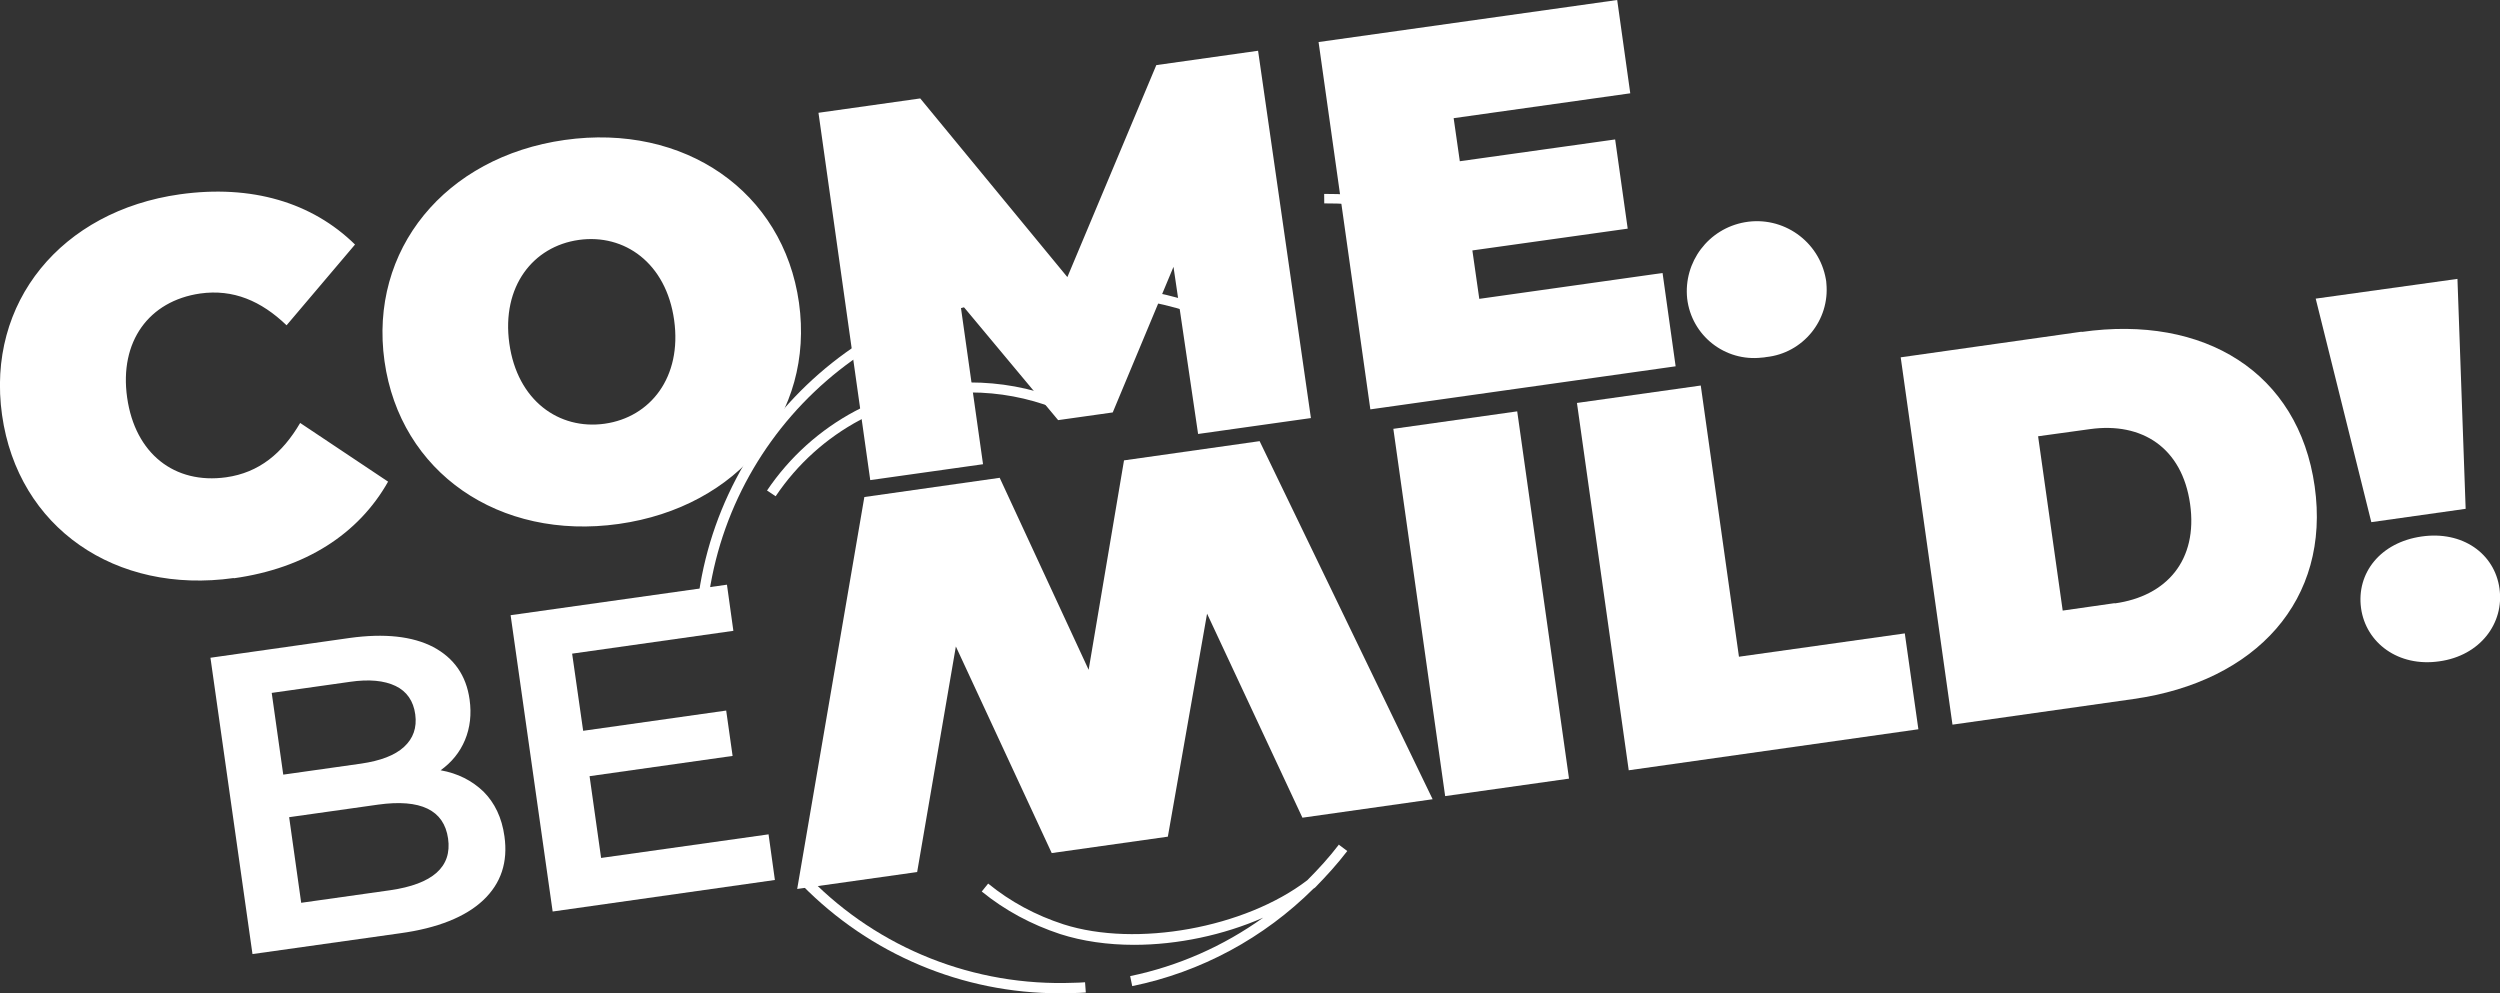
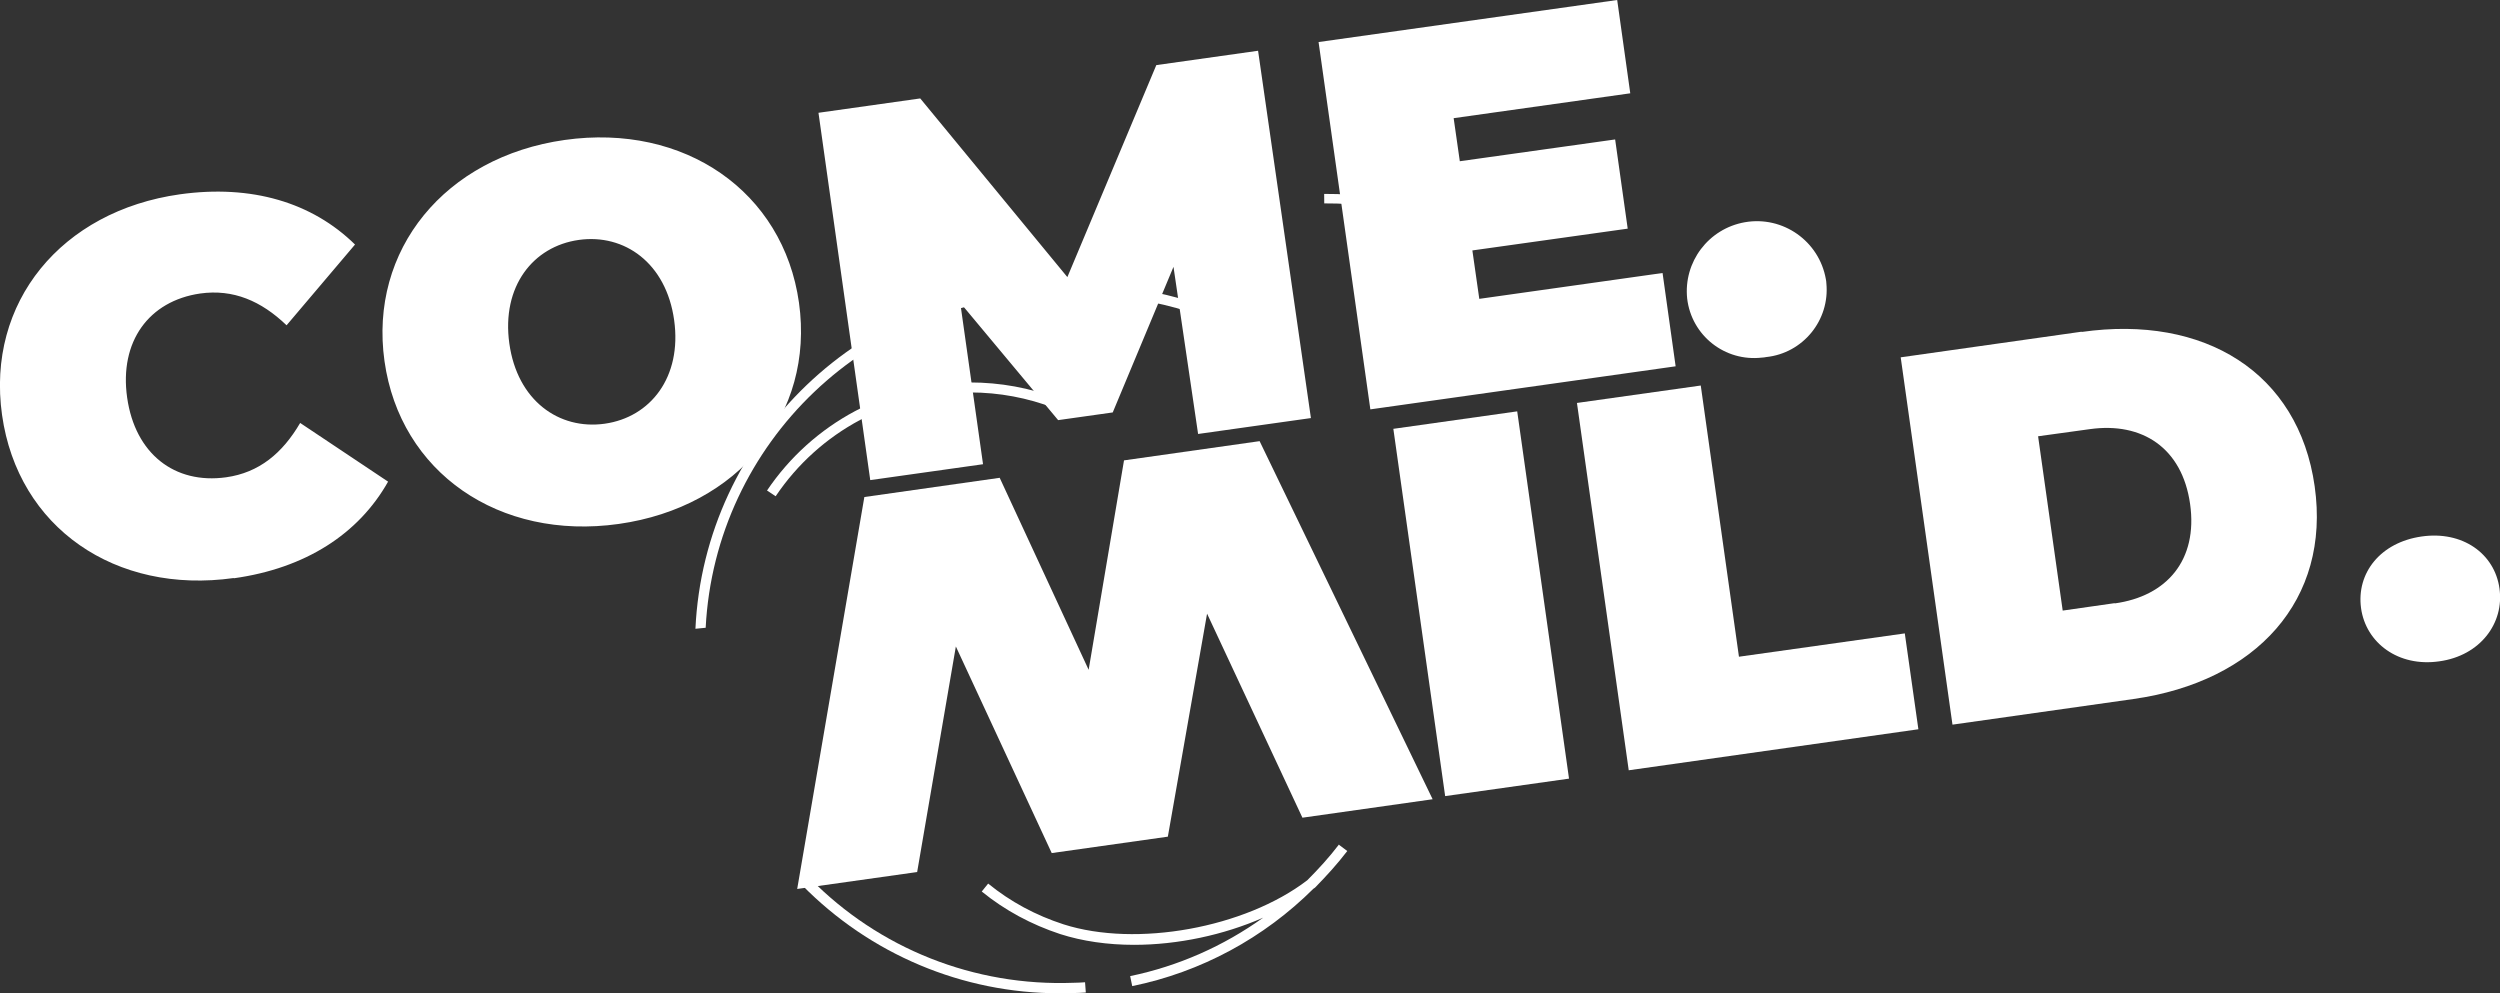
<svg xmlns="http://www.w3.org/2000/svg" id="Layer_2" viewBox="0 0 97.53 38.75" width="100%" height="100%" preserveAspectRatio="none">
  <rect x="0" y="0" width="97.53" height="38.75" fill="#333333" stroke="none" />
  <defs>
    <style>.cls-1{fill:#fff;}.cls-2{fill:none;stroke:#fff;stroke-miterlimit:10;stroke-width:.37px;}</style>
  </defs>
  <g id="Layer_1-2">
-     <polygon class="cls-1" points="96.19 19.85 95.87 10.88 90.34 11.65 92.51 20.37 96.19 19.85" />
    <rect class="cls-1" x="55.34" y="16.32" width="4.88" height="14.47" transform="translate(-2.72 8.3) rotate(-8.03)" />
    <path class="cls-1" d="M97.51,22.96c-.19-1.37-1.45-2.26-3.04-2.03-1.6.23-2.55,1.42-2.36,2.8.19,1.35,1.45,2.3,3.05,2.07h0c1.6-.22,2.54-1.49,2.35-2.84Z" />
    <polygon class="cls-1" points="67.84 25.62 66.35 15.04 61.52 15.72 63.54 30.05 74.84 28.45 74.31 24.71 67.84 25.62" />
    <path class="cls-1" d="M81.21,12.94l-7.06,1,2.02,14.33,7.06-1c4.79-.68,7.7-3.86,7.07-8.3-.63-4.44-4.3-6.7-9.09-6.02ZM82.5,23.53l-2.03.29-.96-6.8,2.03-.28c2.03-.28,3.59.73,3.9,2.92.31,2.19-.91,3.6-2.94,3.88Z" />
    <path class="cls-1" d="M27.53,24.49c.37-7.22,6.36-12.98,13.67-12.98v-.4c-7.54,0-13.72,5.96-14.07,13.42l.4-.04Z" />
    <path class="cls-1" d="M46.53,11.79c-1.36-.43-2.77-.66-4.18-.67v.4c1.37.01,2.74.23,4.06.65l.12-.38Z" />
    <path class="cls-1" d="M29.93,19.14l.33.22c1.7-2.53,4.54-4.05,7.59-4.05,1.13,0,2.24.21,3.28.61l.14-.37c-1.09-.42-2.25-.63-3.43-.63-3.18,0-6.14,1.58-7.92,4.22Z" />
    <path class="cls-1" d="M31.28,34.52c2.66,2.71,6.27,4.23,10.05,4.23.19,0,.38,0,.57-.01.15,0,.31-.01.46-.02l-.03-.4c-.15.01-.29.02-.44.02-3.88.15-7.6-1.33-10.3-4.08l-.3.26Z" />
    <path class="cls-1" d="M52.24,32.94c-.38.5-.8.96-1.24,1.4-2.43,1.86-6.67,2.63-9.51,1.72-1.08-.35-2.07-.88-2.94-1.59l-.25.31c.91.74,1.94,1.29,3.06,1.66.87.28,1.86.42,2.88.42,1.7,0,3.49-.38,5.04-1.06-1.55,1.11-3.31,1.89-5.19,2.28l.08.39c2.69-.55,5.14-1.88,7.07-3.8.02-.01.04-.03.06-.04h0c.45-.46.87-.92,1.26-1.43l-.32-.24Z" />
    <path id="Path_63" class="cls-1" d="M68.9,13.93c1.44-.15,2.49-1.44,2.35-2.88,0-.05-.01-.11-.02-.16-.26-1.48-1.67-2.48-3.16-2.22-1.42.25-2.4,1.55-2.25,2.98.17,1.44,1.47,2.47,2.92,2.3.05,0,.11-.01.16-.02M57.71,11.66l-.27-1.89,6.06-.85-.49-3.48-6.06.85-.24-1.68,6.89-.97-.51-3.64-11.65,1.64,2.02,14.33,11.91-1.68-.51-3.64-7.16,1.01ZM51.14,16.3l-2.06-14.32-3.97.56-3.47,8.27-5.74-6.97-3.97.56,2.02,14.33,4.4-.62-.89-6.3,3.82,4.58,2.13-.3,2.37-5.68.96,6.52,4.4-.62ZM23.59,16.53c-1.78.25-3.41-.9-3.72-3.13-.31-2.23.93-3.79,2.71-4.04s3.41.9,3.72,3.13c.31,2.23-.93,3.79-2.71,4.04M24.14,20.44c4.67-.66,7.64-4.29,7.03-8.63s-4.47-7.01-9.14-6.35-7.64,4.29-7.03,8.63c.61,4.34,4.47,7.01,9.14,6.35M9.12,22.56c2.8-.39,4.87-1.73,6.02-3.77l-3.43-2.29c-.69,1.18-1.6,1.94-2.89,2.12-2.01.28-3.55-.92-3.86-3.11-.31-2.19.85-3.77,2.85-4.06,1.29-.18,2.38.29,3.37,1.24l2.67-3.15c-1.67-1.64-4.03-2.35-6.83-1.96C2.4,8.23-.54,11.79.08,16.19c.62,4.4,4.43,7.01,9.04,6.36" />
    <path class="cls-2" d="M51.66,7.75c1.27-.01,3.12.19,4.4.57" />
-     <path class="cls-1" d="M18.86,30.88c.44.44.72,1.02.82,1.75.14,1-.13,1.83-.83,2.49-.69.65-1.78,1.09-3.25,1.29l-5.75.81-1.64-11.56,5.42-.77c1.37-.19,2.46-.07,3.27.35.81.43,1.29,1.11,1.42,2.05.08.57.02,1.1-.18,1.58-.2.48-.52.87-.95,1.18.67.12,1.22.4,1.67.83ZM10.6,27.03l.45,3.19,3.04-.43c.75-.11,1.31-.32,1.67-.65.36-.33.51-.75.44-1.27s-.33-.9-.77-1.11-1.03-.27-1.78-.16l-3.04.43ZM17.48,32.71c-.16-1.11-1.07-1.55-2.73-1.32l-3.47.49.47,3.34,3.47-.49c1.66-.24,2.42-.91,2.26-2.02Z" />
-     <path class="cls-1" d="M29.98,32.53l.25,1.8-8.67,1.23-1.64-11.56,8.44-1.19.25,1.8-6.29.89.43,3.01,5.58-.79.25,1.77-5.58.79.45,3.19,6.53-.92Z" />
    <polygon class="cls-1" points="37.29 25.22 41.03 33.28 45.56 32.64 47.09 23.94 50.81 31.9 55.89 31.18 49.14 17.21 43.85 17.96 42.47 26.13 39 18.64 33.72 19.39 31.1 34.68 35.78 34.02 37.29 25.22" />
  </g>
</svg>